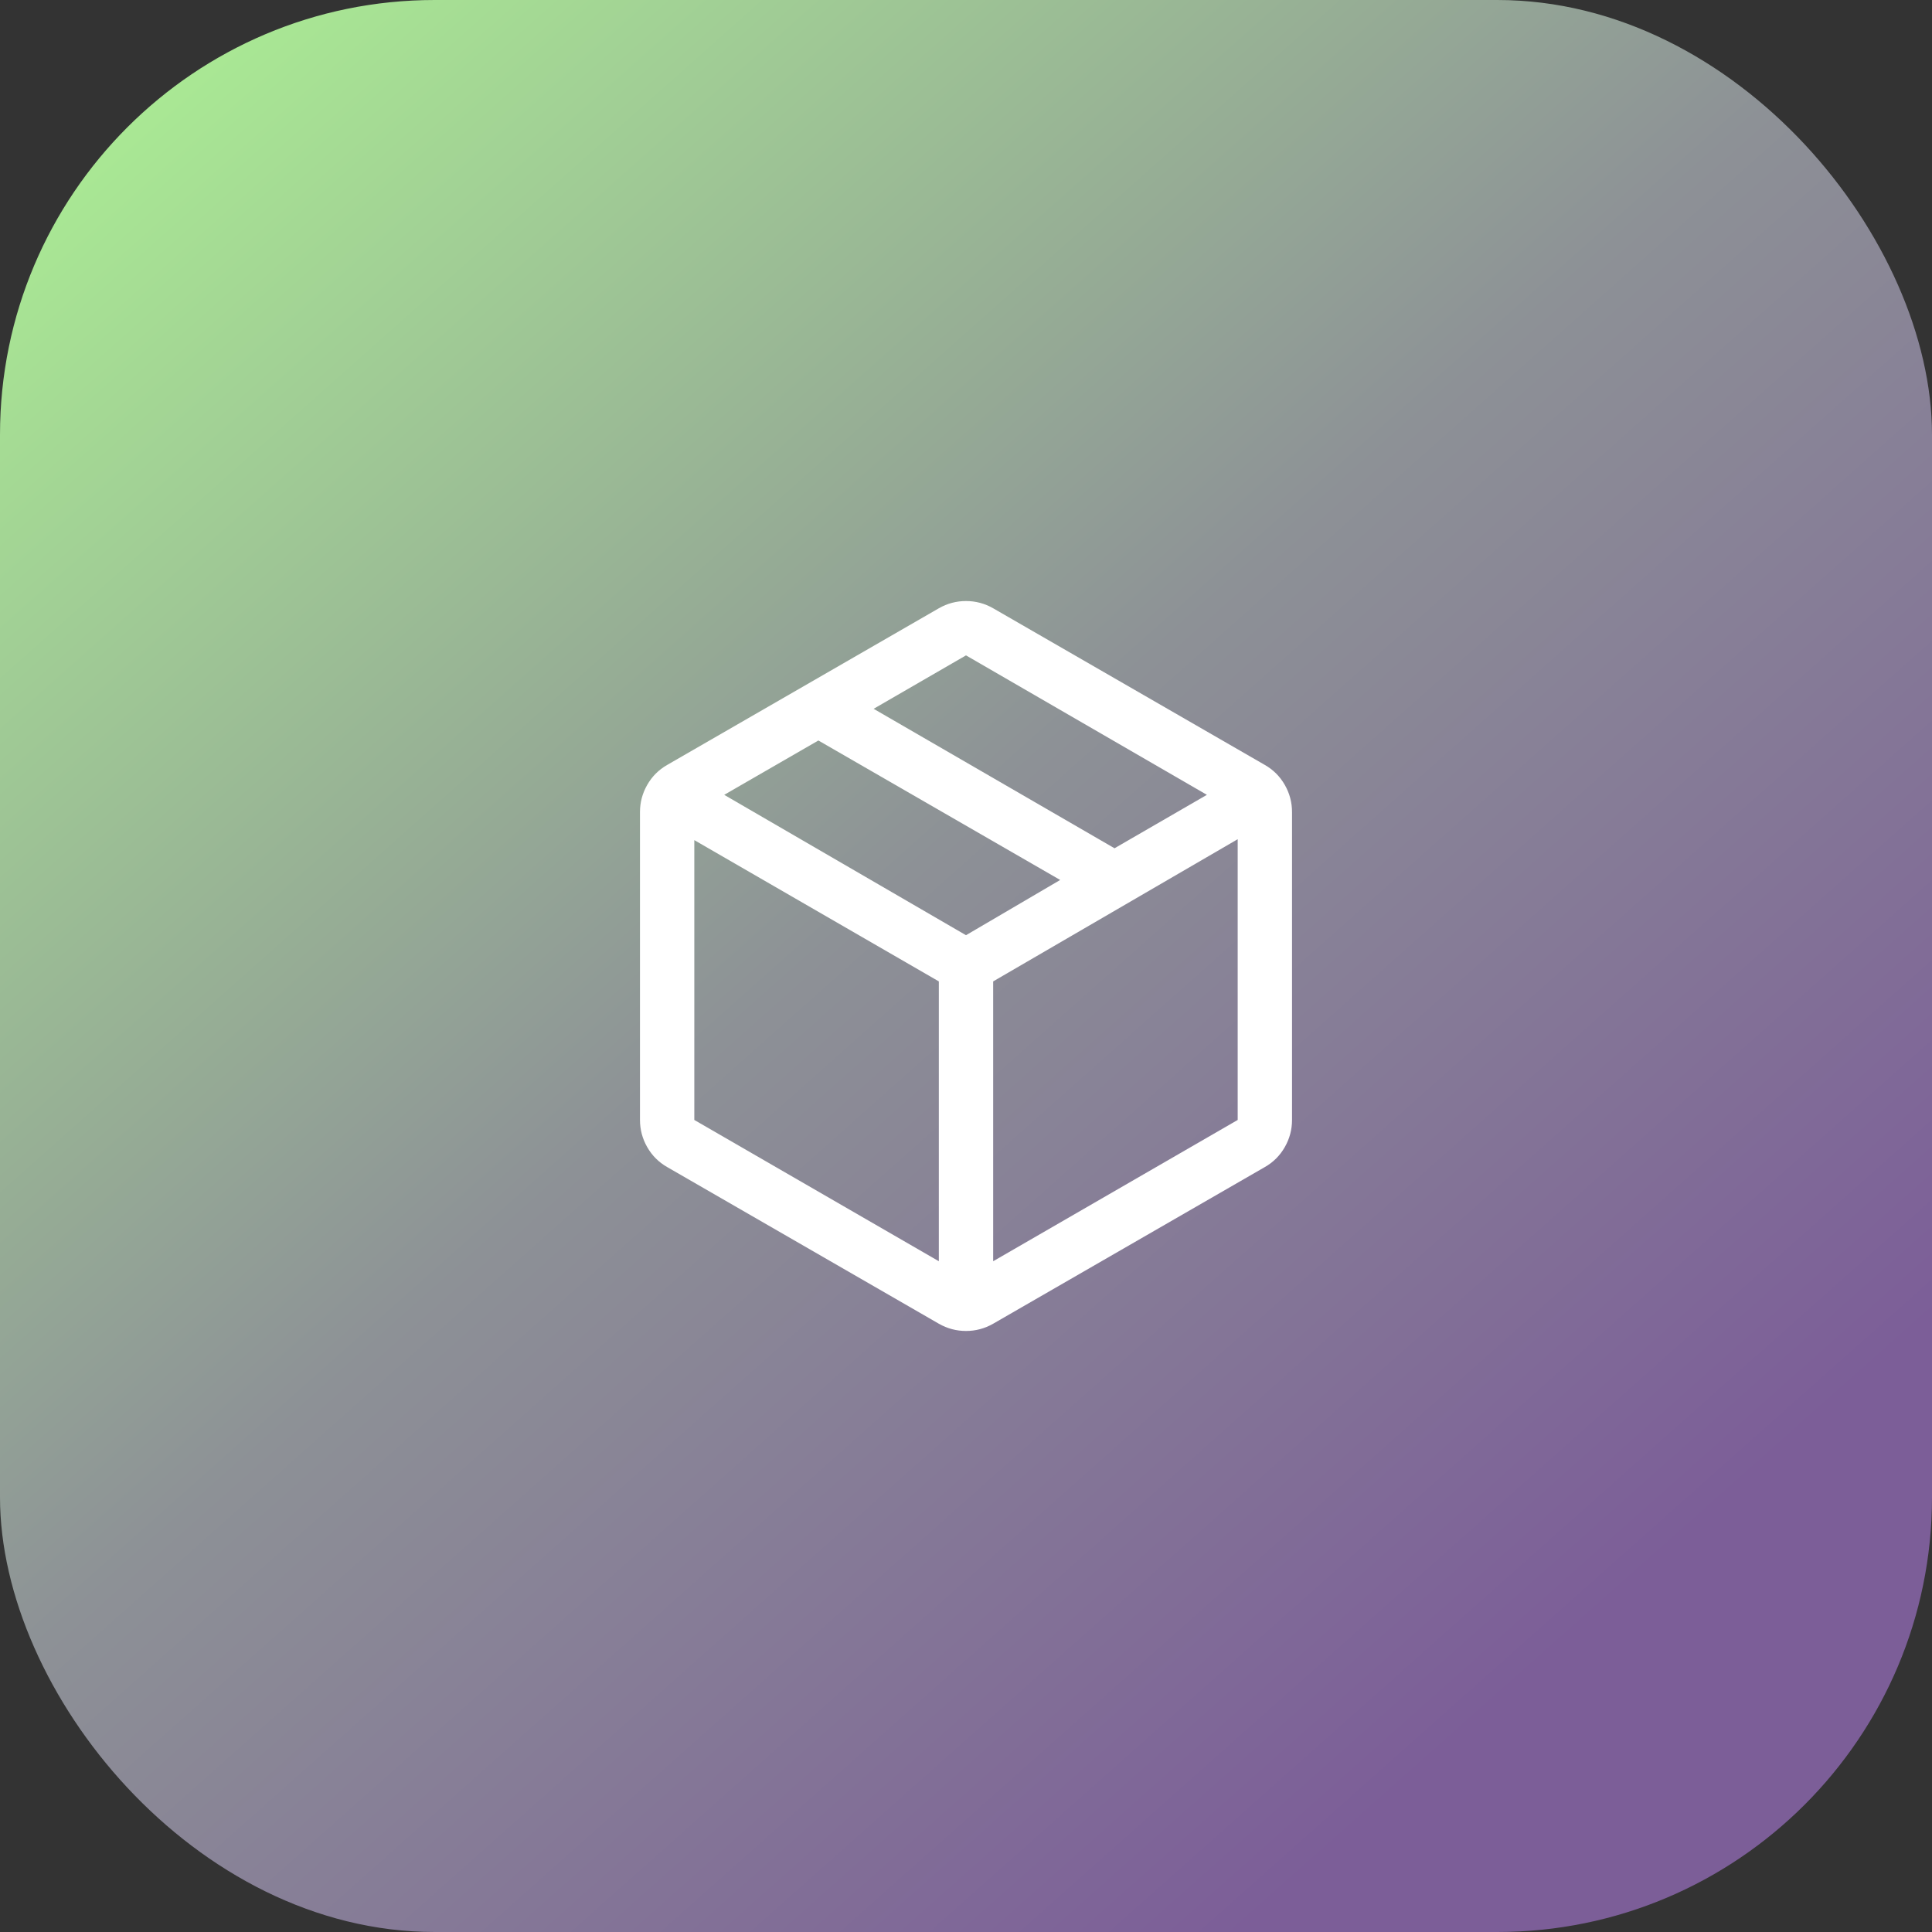
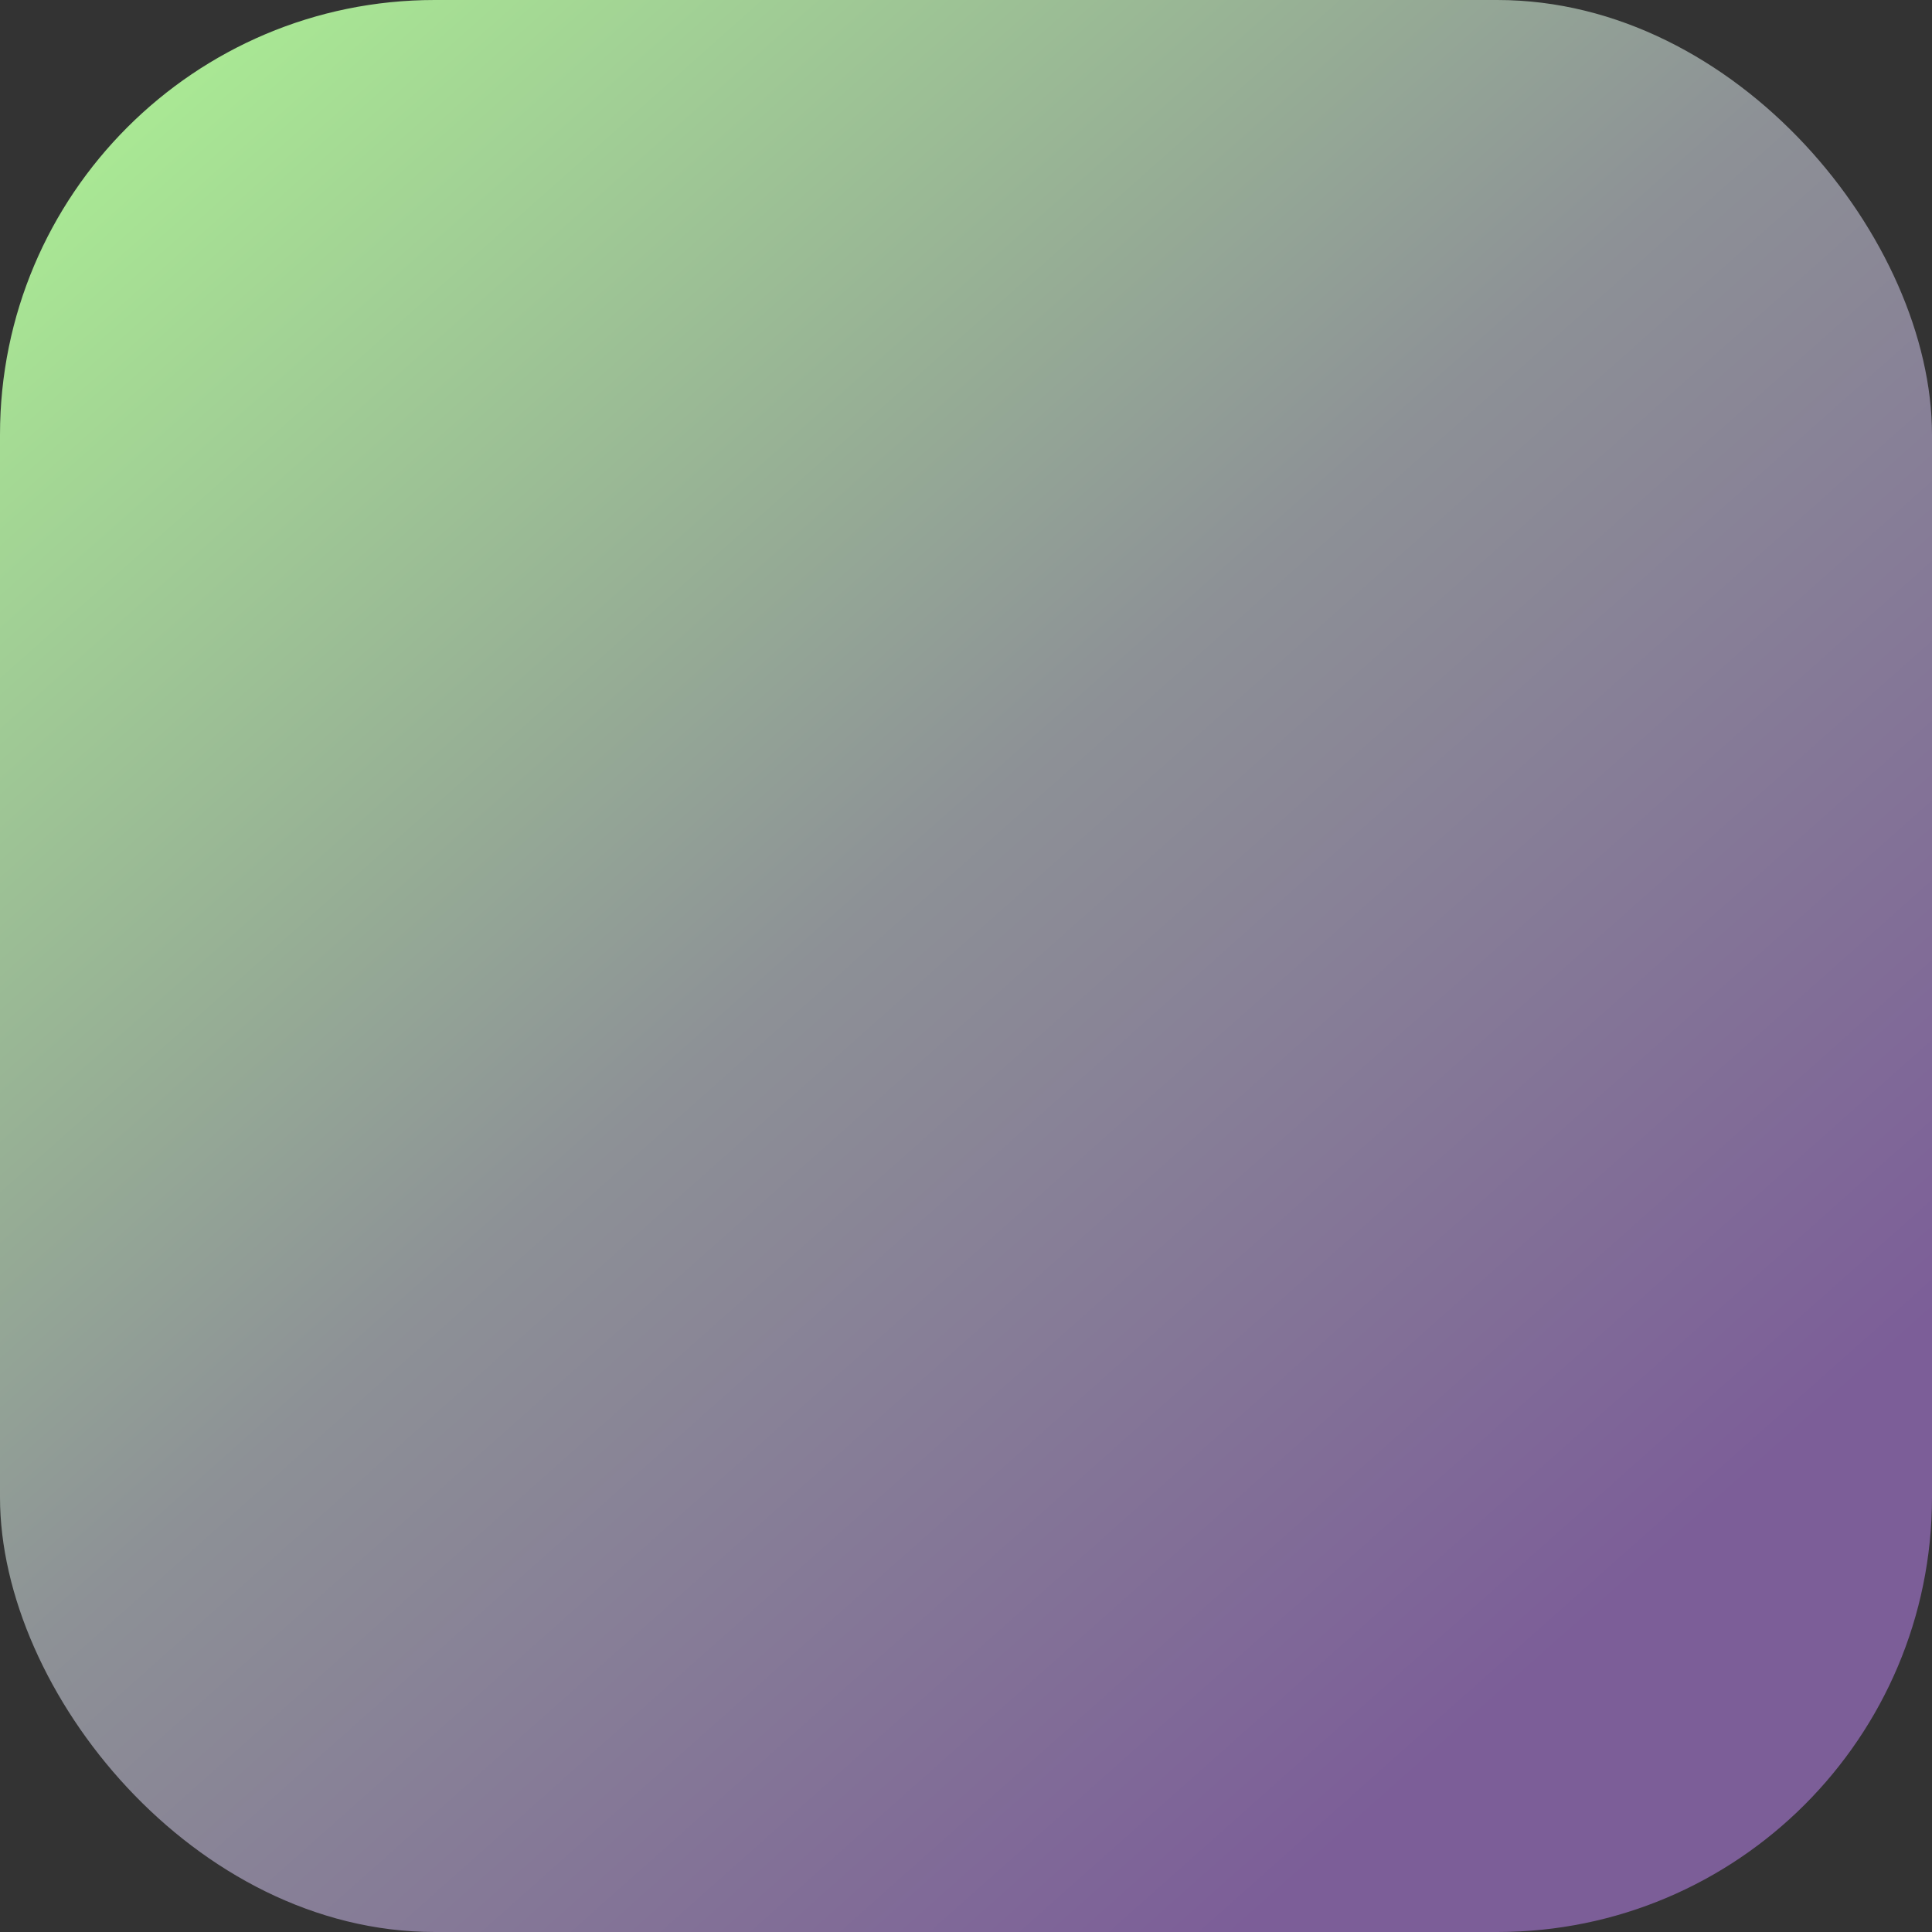
<svg xmlns="http://www.w3.org/2000/svg" width="400" height="400" viewBox="0 0 400 400" fill="none">
  <rect x="0" y="0" width="400" height="400" fill="#333333" stroke="none" />
  <rect width="400" height="400" rx="90" fill="url(#paint0_linear_493_133)" />
-   <path d="M194.375 261.125V203.188L143.75 173.938V231.875L194.375 261.125ZM205.625 261.125L256.25 231.875V173.75L205.625 203.188V261.125ZM194.375 274.062L138.125 241.625C136.375 240.625 135 239.25 134 237.5C133 235.75 132.5 233.875 132.5 231.875V168.125C132.5 166.125 133 164.25 134 162.5C135 160.75 136.375 159.375 138.125 158.375L194.375 125.938C196.125 124.937 198 124.438 200 124.438C202 124.438 203.875 124.937 205.625 125.938L261.875 158.375C263.625 159.375 265 160.75 266 162.5C267 164.25 267.5 166.125 267.5 168.125V231.875C267.5 233.875 267 235.75 266 237.5C265 239.25 263.625 240.625 261.875 241.625L205.625 274.062C203.875 275.062 202 275.562 200 275.562C198 275.562 196.125 275.062 194.375 274.062ZM230.75 175.625L249.875 164.562L200 135.688L180.875 146.75L230.75 175.625ZM200 193.625L219.5 182.188L169.438 153.312L149.938 164.562L200 193.625Z" fill="white" />
  <defs>
    <linearGradient id="paint0_linear_493_133" x1="44" y1="-1.96218e-06" x2="400" y2="400" gradientUnits="userSpaceOnUse">
      <stop stop-color="#AAEB94" />
      <stop offset="0.431" stop-color="#8D9196" />
      <stop offset="0.823" stop-color="#7C5E98" />
    </linearGradient>
  </defs>
</svg>